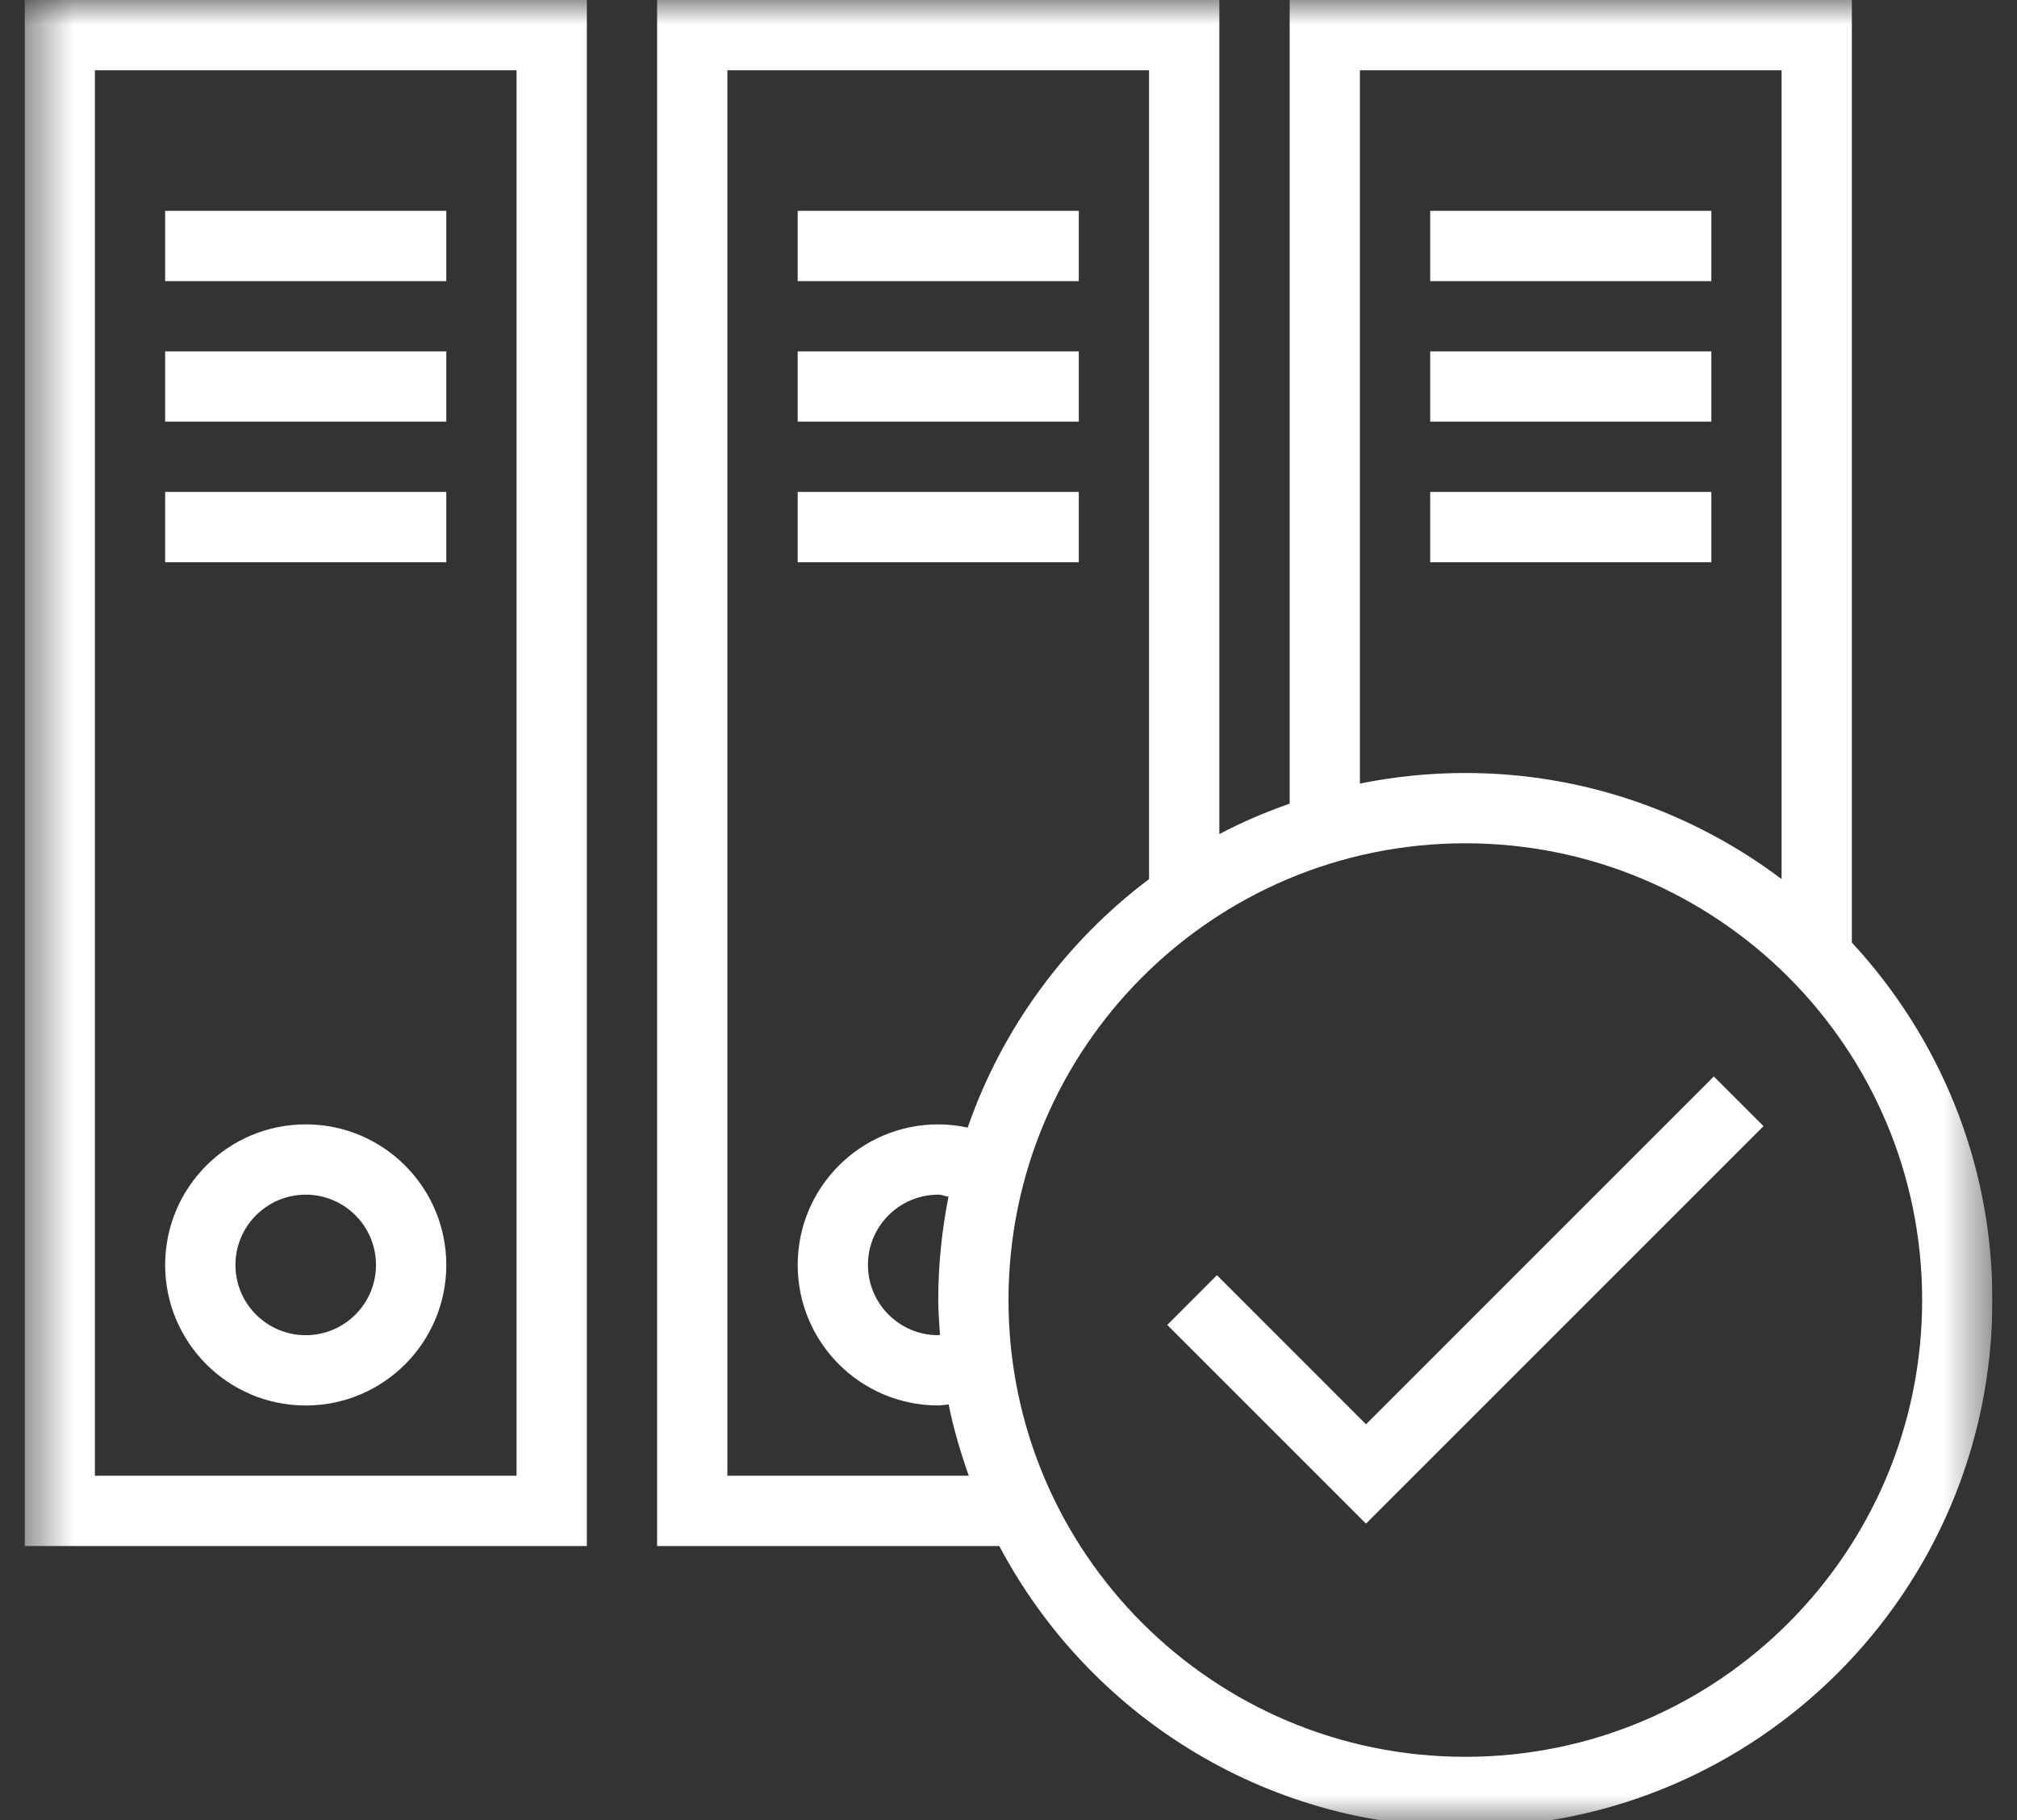
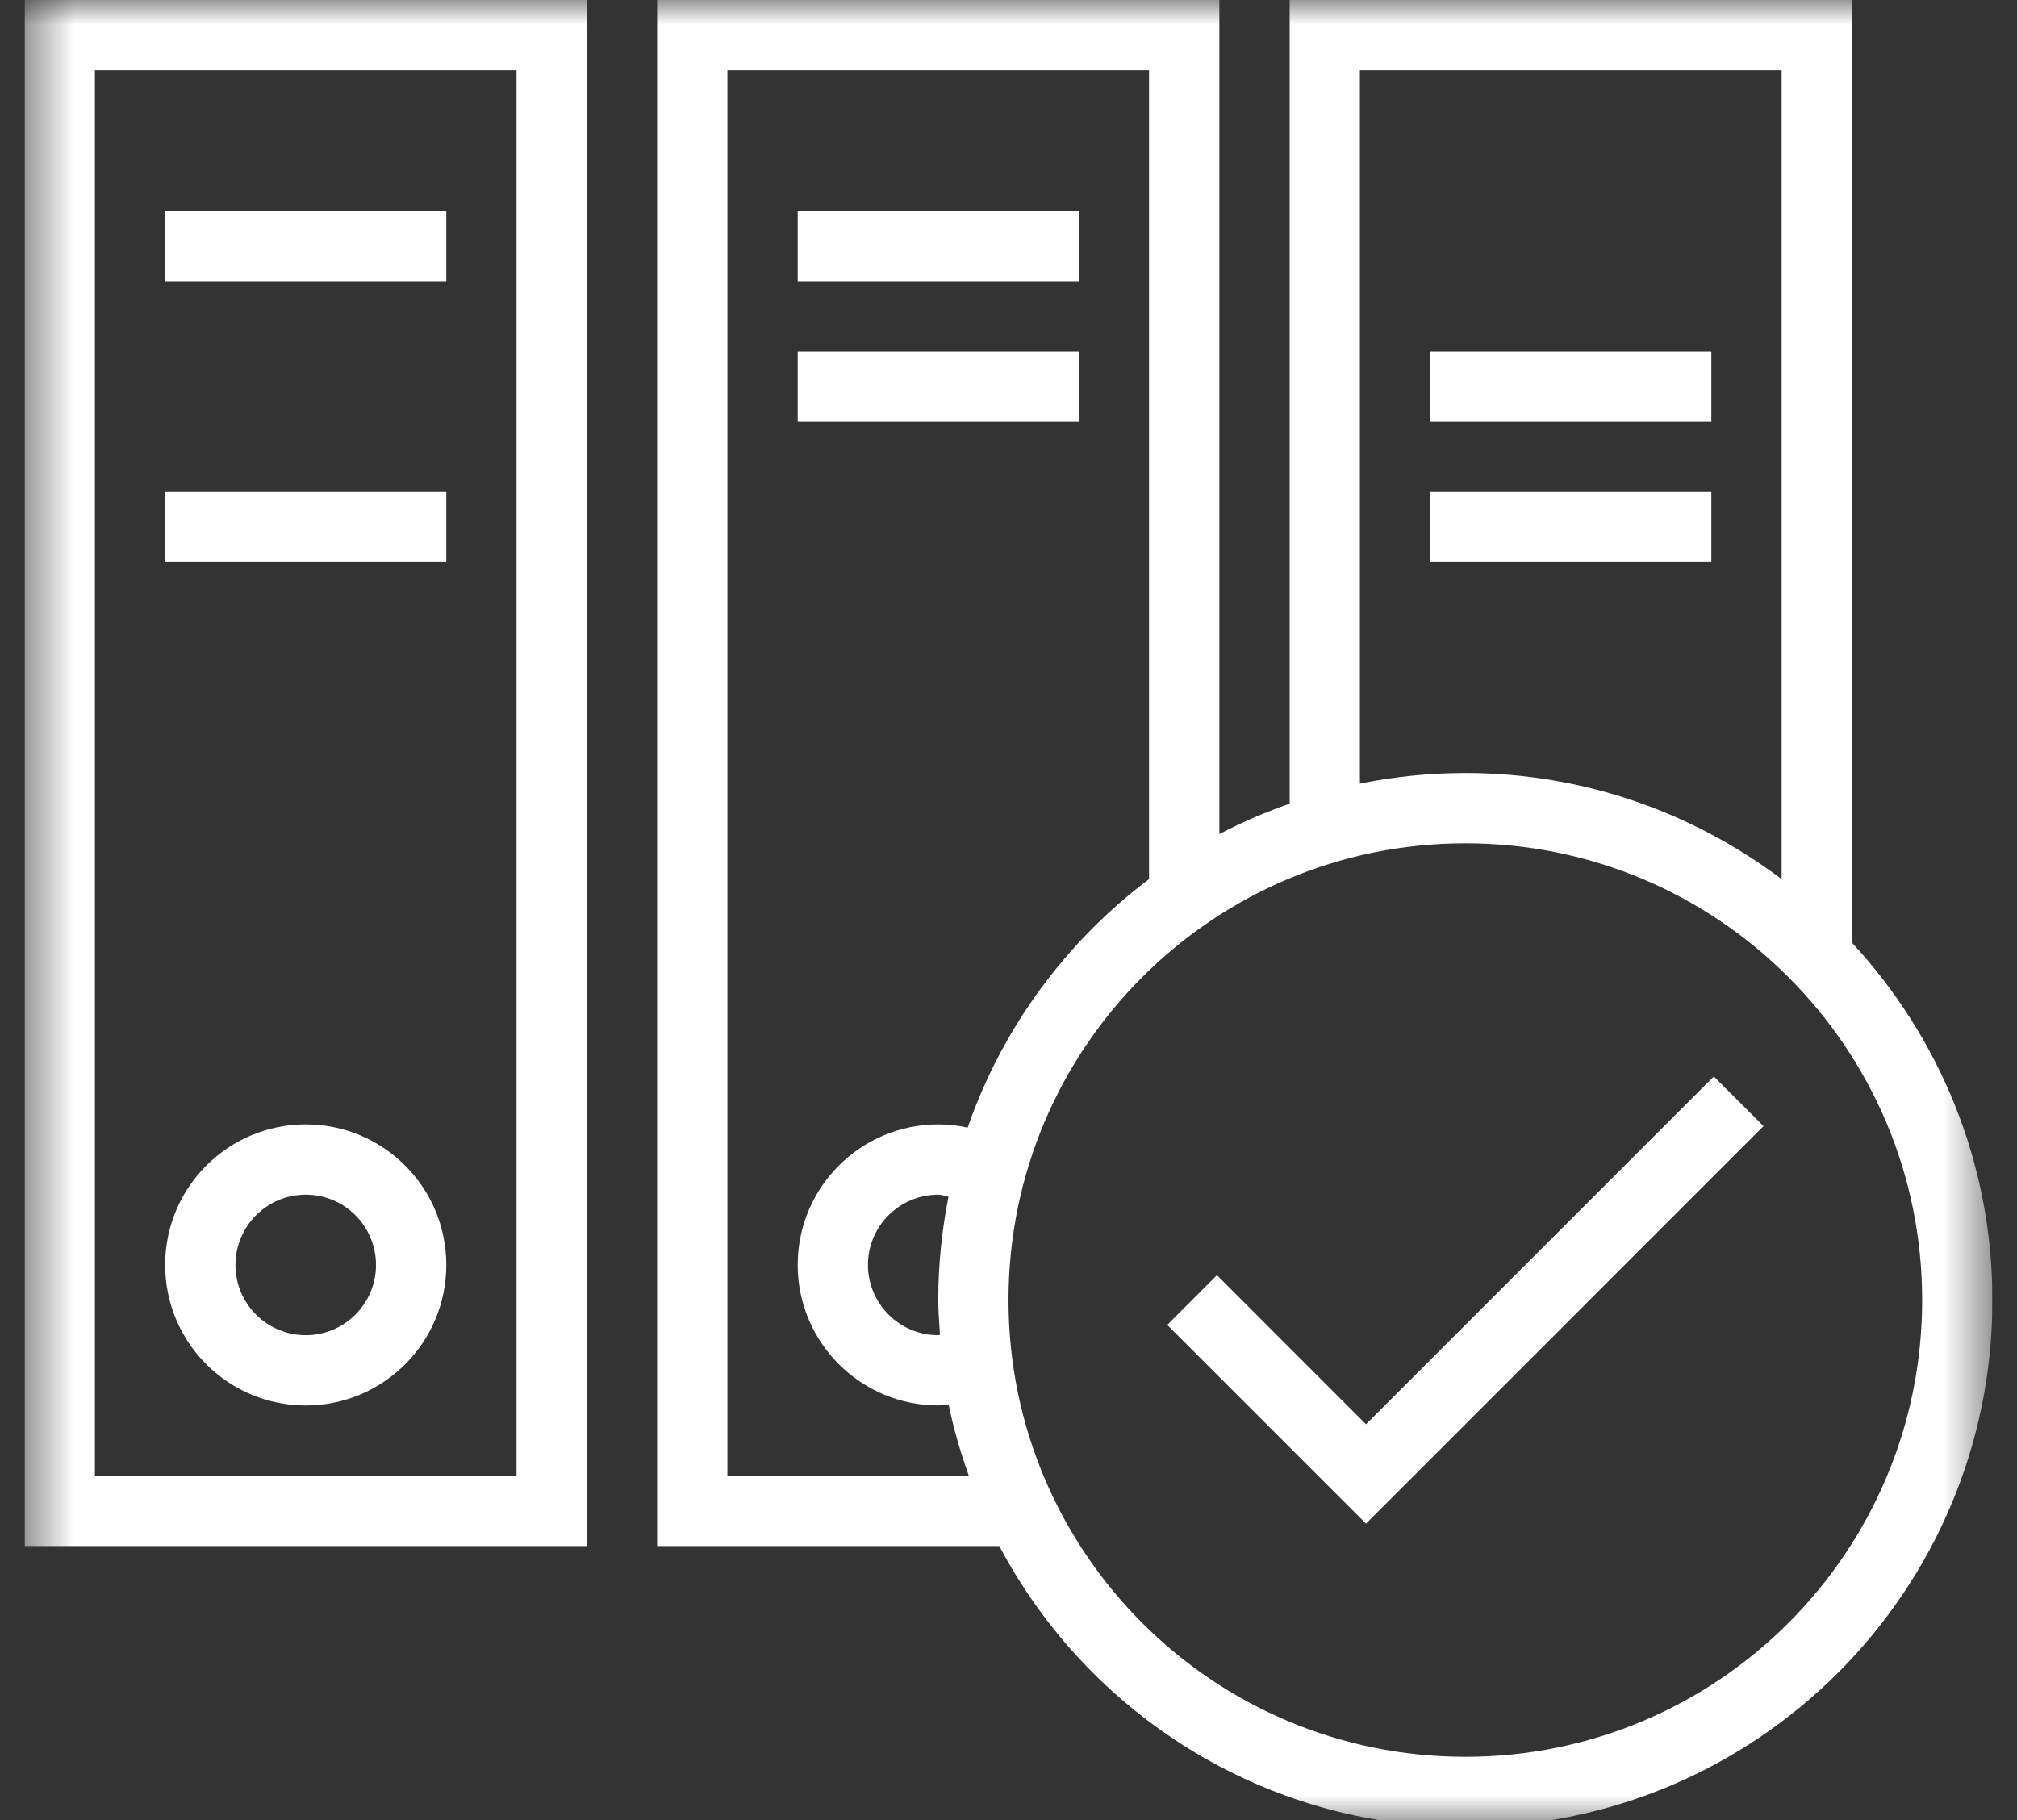
<svg xmlns="http://www.w3.org/2000/svg" width="41" height="37" viewBox="0 0 41 37" fill="none">
  <rect x="0" y="0" width="41" height="37" fill="#333333" stroke="none" />
  <g clip-path="url(#clip0_68_475)">
    <mask id="mask0_68_475" style="mask-type:luminance" maskUnits="userSpaceOnUse" x="0" y="0" width="41" height="38">
      <path d="M40.5 0H0.5V37.143H40.5V0Z" fill="white" />
    </mask>
    <g mask="url(#mask0_68_475)">
      <path d="M11.929 0H0.5V31.429H11.929V0ZM10.5 30H1.929V1.429H10.5V30Z" fill="white" />
      <path d="M9.072 4.286H3.357V5.715H9.072V4.286Z" fill="white" />
-       <path d="M9.072 7.143H3.357V8.571H9.072V7.143Z" fill="white" />
+       <path d="M9.072 7.143H3.357H9.072V7.143Z" fill="white" />
      <path d="M9.072 10H3.357V11.429H9.072V10Z" fill="white" />
      <path d="M6.215 28.572C7.792 28.572 9.072 27.292 9.072 25.715C9.072 24.137 7.792 22.857 6.215 22.857C4.637 22.857 3.357 24.137 3.357 25.715C3.357 27.292 4.637 28.572 6.215 28.572ZM6.215 24.286C7.003 24.286 7.643 24.926 7.643 25.715C7.643 26.503 7.003 27.143 6.215 27.143C5.426 27.143 4.786 26.503 4.786 25.715C4.786 24.926 5.426 24.286 6.215 24.286Z" fill="white" />
      <path d="M21.929 4.286H16.215V5.715H21.929V4.286Z" fill="white" />
      <path d="M21.929 7.143H16.215V8.571H21.929V7.143Z" fill="white" />
-       <path d="M21.929 10H16.215V11.429H21.929V10Z" fill="white" />
      <path d="M37.643 0H26.215V16.337C25.722 16.511 25.242 16.714 24.786 16.956V0H13.357V31.429H20.313C22.11 34.826 25.675 37.143 29.786 37.143C35.705 37.143 40.5 32.346 40.5 26.429C40.5 23.62 39.41 21.071 37.643 19.161V0ZM27.643 1.429H36.215V17.871C34.423 16.523 32.202 15.714 29.786 15.714C29.052 15.714 28.335 15.789 27.643 15.929V1.429ZM14.786 30V1.429H23.357V17.871C21.672 19.14 20.375 20.89 19.67 22.923C19.477 22.881 19.277 22.857 19.072 22.857C17.495 22.857 16.215 24.137 16.215 25.714C16.215 27.291 17.495 28.571 19.072 28.571C19.145 28.571 19.213 28.556 19.283 28.55C19.383 29.049 19.527 29.53 19.693 30H14.786ZM19.107 27.136C19.096 27.136 19.085 27.143 19.072 27.143C18.283 27.143 17.643 26.503 17.643 25.714C17.643 24.926 18.283 24.286 19.072 24.286C19.146 24.286 19.21 24.317 19.28 24.327C19.146 25.007 19.072 25.71 19.072 26.429C19.072 26.667 19.093 26.901 19.107 27.136ZM39.072 26.429C39.072 31.557 34.915 35.714 29.786 35.714C24.657 35.714 20.5 31.557 20.5 26.429C20.5 21.3 24.657 17.143 29.786 17.143C34.915 17.143 39.072 21.3 39.072 26.429Z" fill="white" />
-       <path d="M34.787 4.286H29.072V5.715H34.787V4.286Z" fill="white" />
      <path d="M34.787 7.143H29.072V8.571H34.787V7.143Z" fill="white" />
      <path d="M34.787 10H29.072V11.429H34.787V10Z" fill="white" />
      <path d="M27.767 30.974L35.847 22.893L34.837 21.883L27.767 28.954L24.737 25.923L23.727 26.934L27.767 30.974Z" fill="white" />
    </g>
  </g>
  <defs>
    <clipPath id="clip0_68_475">
      <rect width="40" height="37" fill="white" transform="translate(0.5)" />
    </clipPath>
  </defs>
</svg>